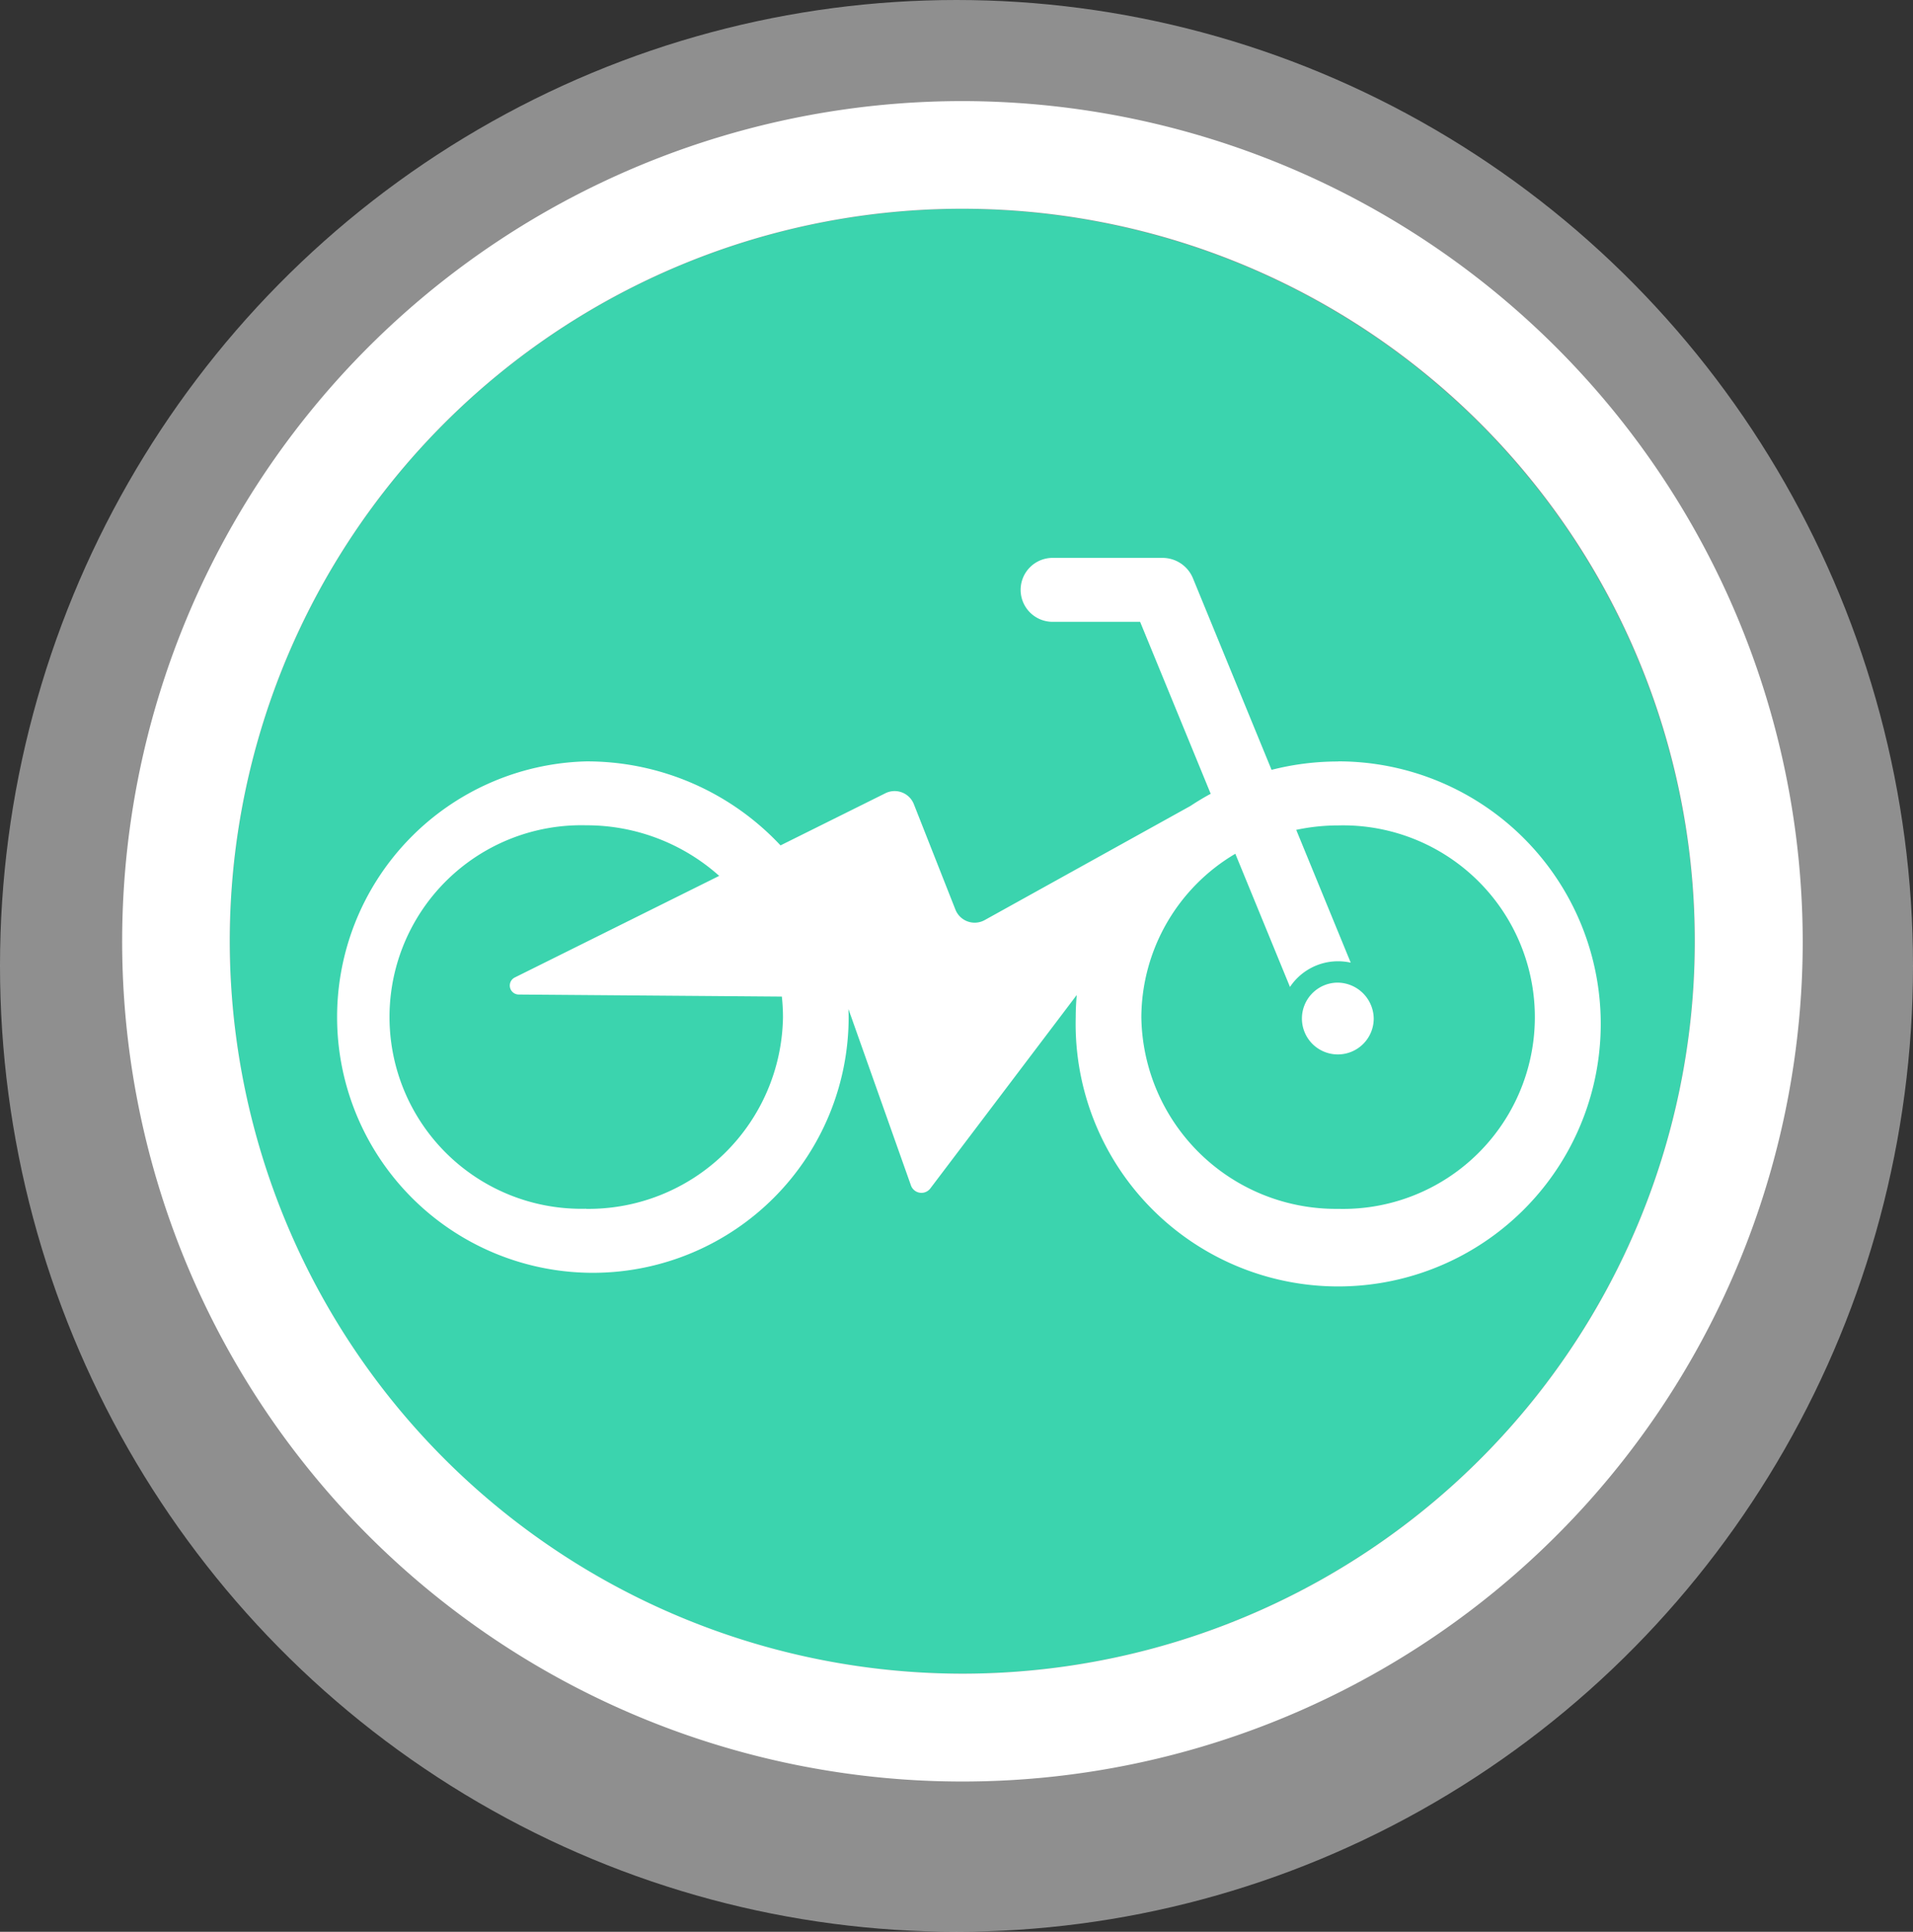
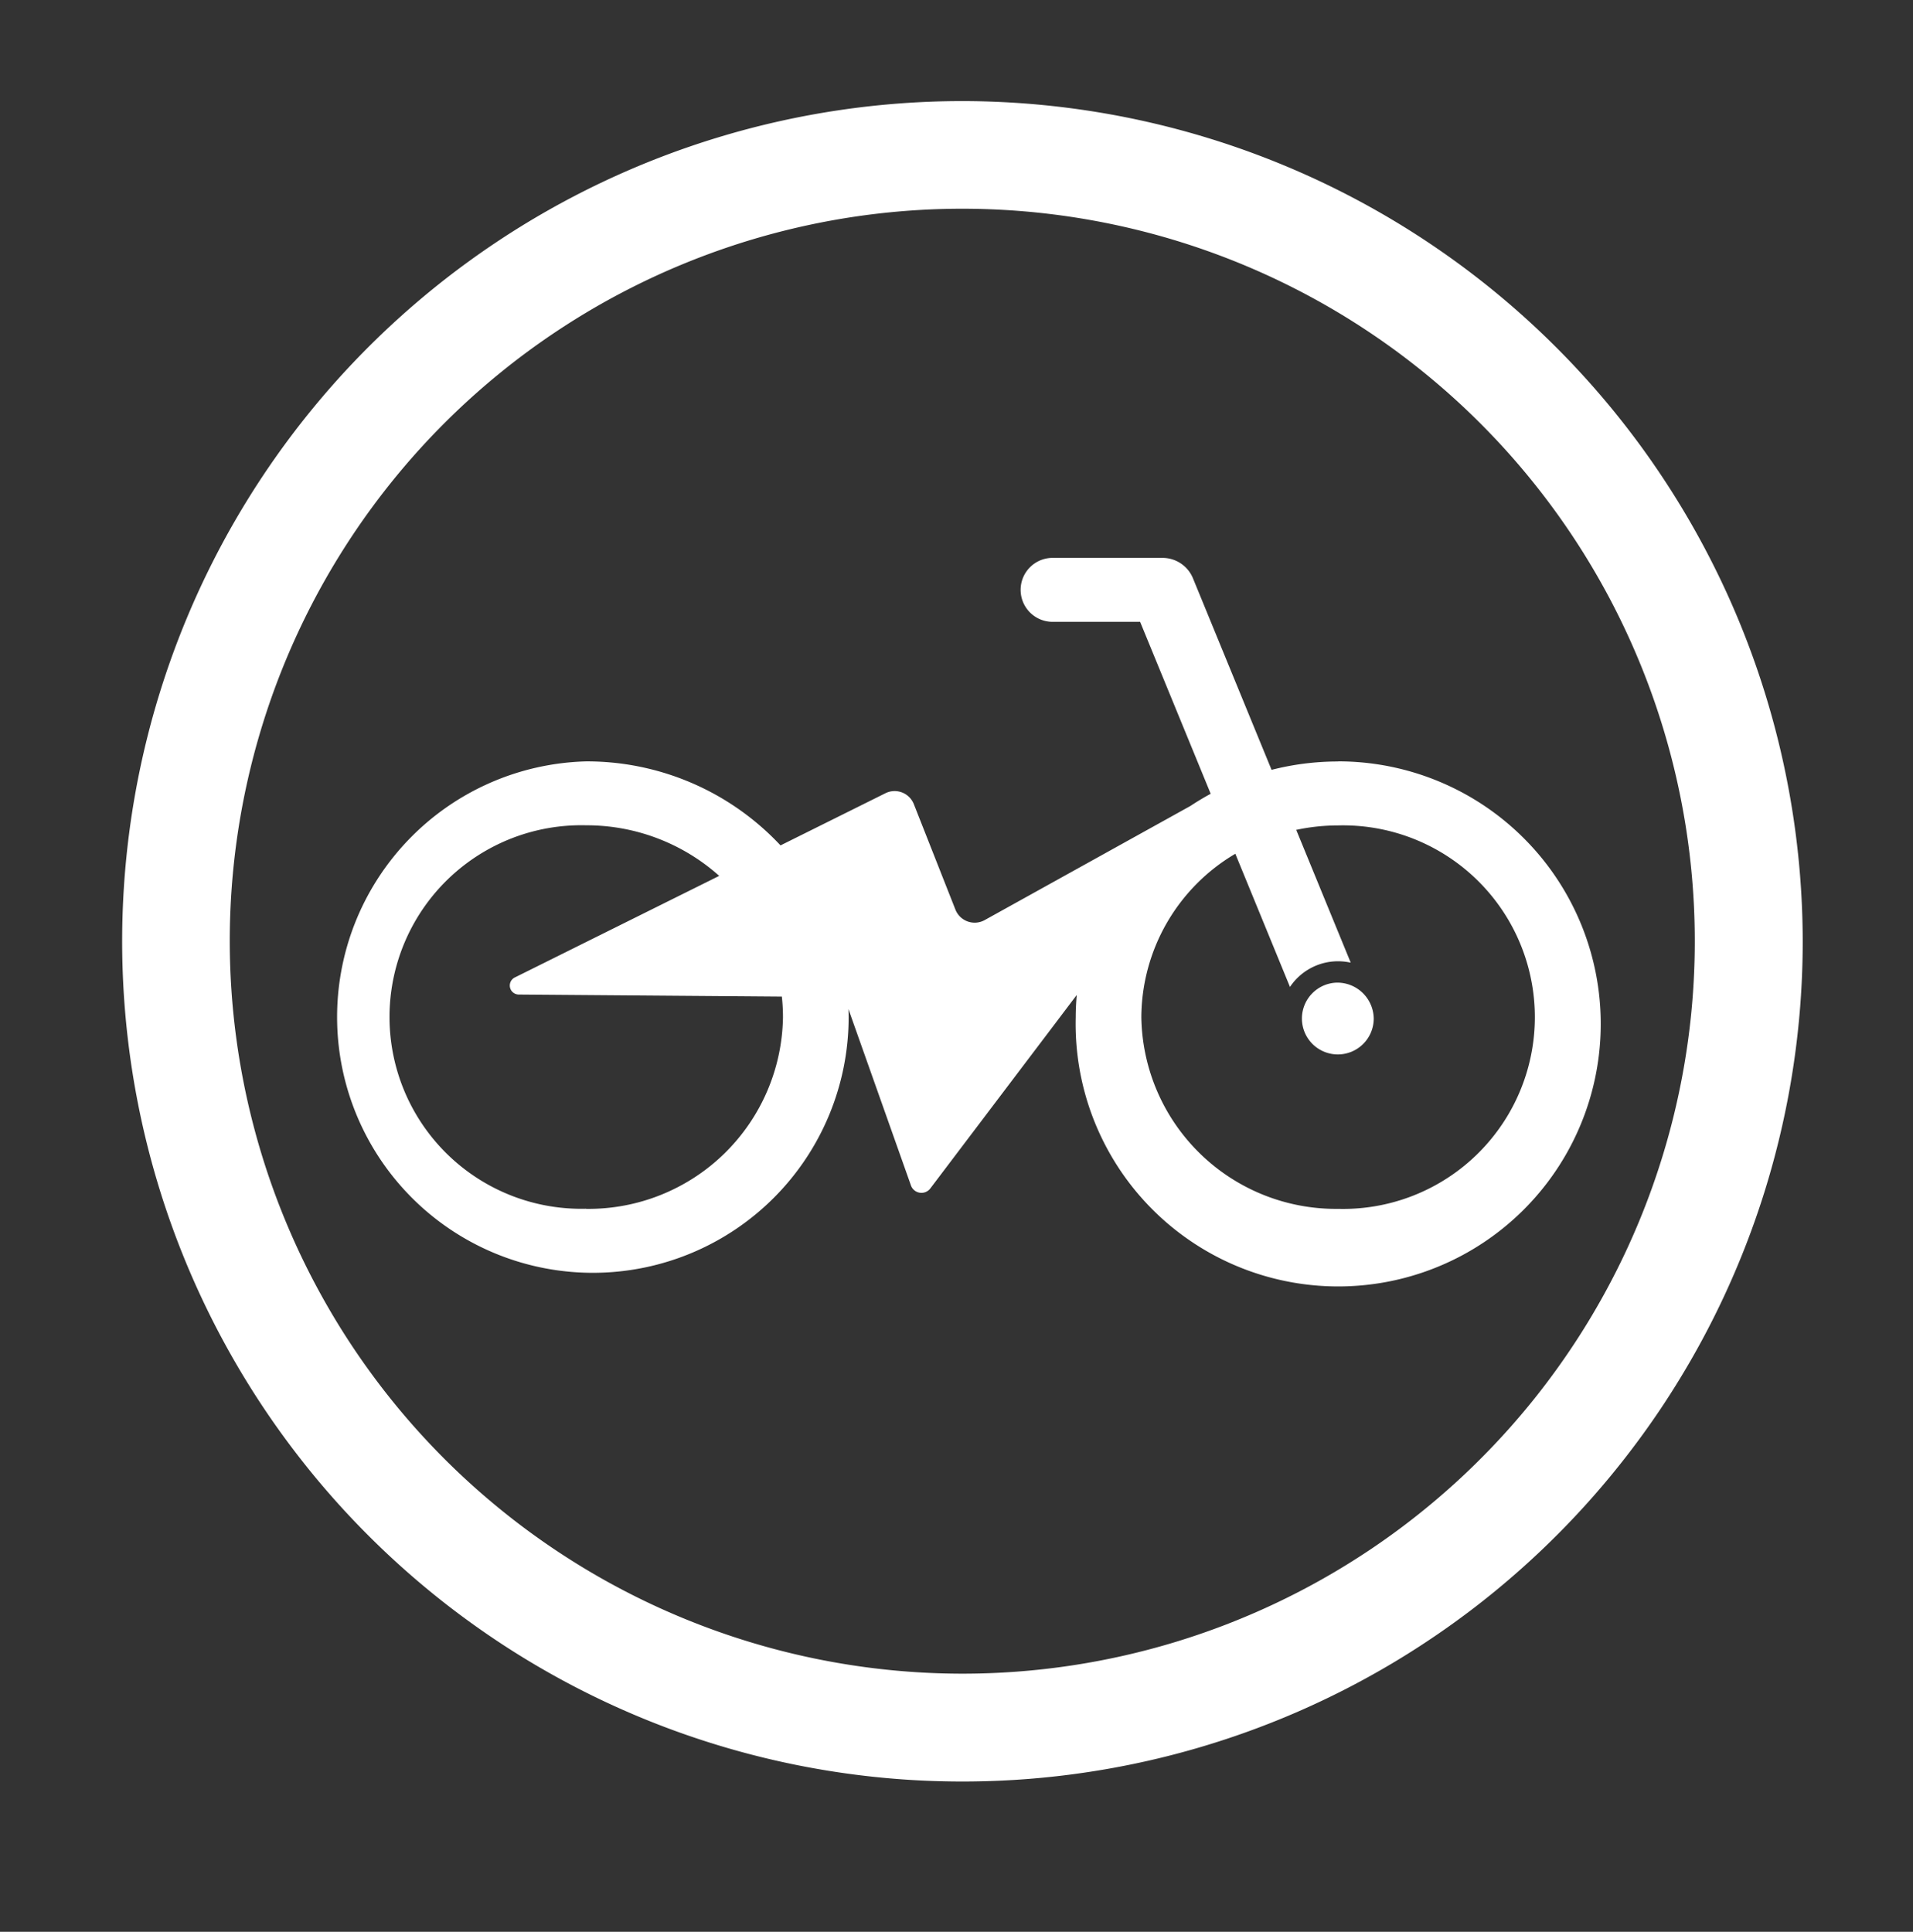
<svg xmlns="http://www.w3.org/2000/svg" width="93.08" height="94" viewBox="0 0 93.08 94">
  <rect x="0" y="0" width="93.08" height="94" fill="#333333" stroke="none" />
-   <ellipse cx="46.54" cy="47" rx="46.54" ry="47" fill="#ebebeb" opacity="0.502" style="mix-blend-mode:multiply;isolation:isolate" />
  <g transform="translate(-896.28 -183.481)">
-     <path d="M946.9,197.453a35.637,35.637,0,1,0,35.644,35.634A35.676,35.676,0,0,0,946.9,197.453" transform="translate(-3.809 -3.805)" fill="#3bd4ae" />
    <path d="M943.1,188.4a40.885,40.885,0,1,0,40.894,40.882A40.932,40.932,0,0,0,943.1,188.4m-35.641,40.882a35.642,35.642,0,1,1,35.641,35.64,35.675,35.675,0,0,1-35.641-35.64" transform="translate(0)" fill="#fff" />
    <path d="M968.516,236.649a13.055,13.055,0,0,0-3.241.407l-3.831-9.336a1.6,1.6,0,0,0-1.483-.978h-5.3a1.556,1.556,0,1,0,0,3.111h4.218l3.434,8.367q-.506.275-.983.591l-10.011,5.554a1.007,1.007,0,0,1-1.423-.5l-2.031-5.152a1.006,1.006,0,0,0-1.383-.517l-5.1,2.536a12.894,12.894,0,0,0-9.456-4.088,12.445,12.445,0,1,0,12.771,12.44c0-.13-.006-.26-.01-.389l3.045,8.593a.542.542,0,0,0,.937.139l7.127-9.416c-.031.354-.05.711-.05,1.072a12.775,12.775,0,1,0,12.771-12.44m-36.591,21.769a9.332,9.332,0,1,1,0-18.658,9.678,9.678,0,0,1,6.473,2.461l-9.942,4.942a.438.438,0,0,0,.2.832l12.79.1a9.306,9.306,0,0,1,.055,1,9.466,9.466,0,0,1-9.576,9.329m36.591,0a9.467,9.467,0,0,1-9.578-9.329,9.284,9.284,0,0,1,4.573-7.95l2.659,6.481a2.809,2.809,0,0,1,2.346-1.25,2.885,2.885,0,0,1,.609.067l-2.651-6.461a9.783,9.783,0,0,1,2.042-.216,9.332,9.332,0,1,1,0,18.658" transform="translate(-7.125 -16.114)" fill="#fff" />
    <path d="M1002.894,262.394a1.747,1.747,0,1,0,1.793,1.747,1.772,1.772,0,0,0-1.793-1.747" transform="translate(-41.566 -31.098)" fill="#fff" />
  </g>
</svg>